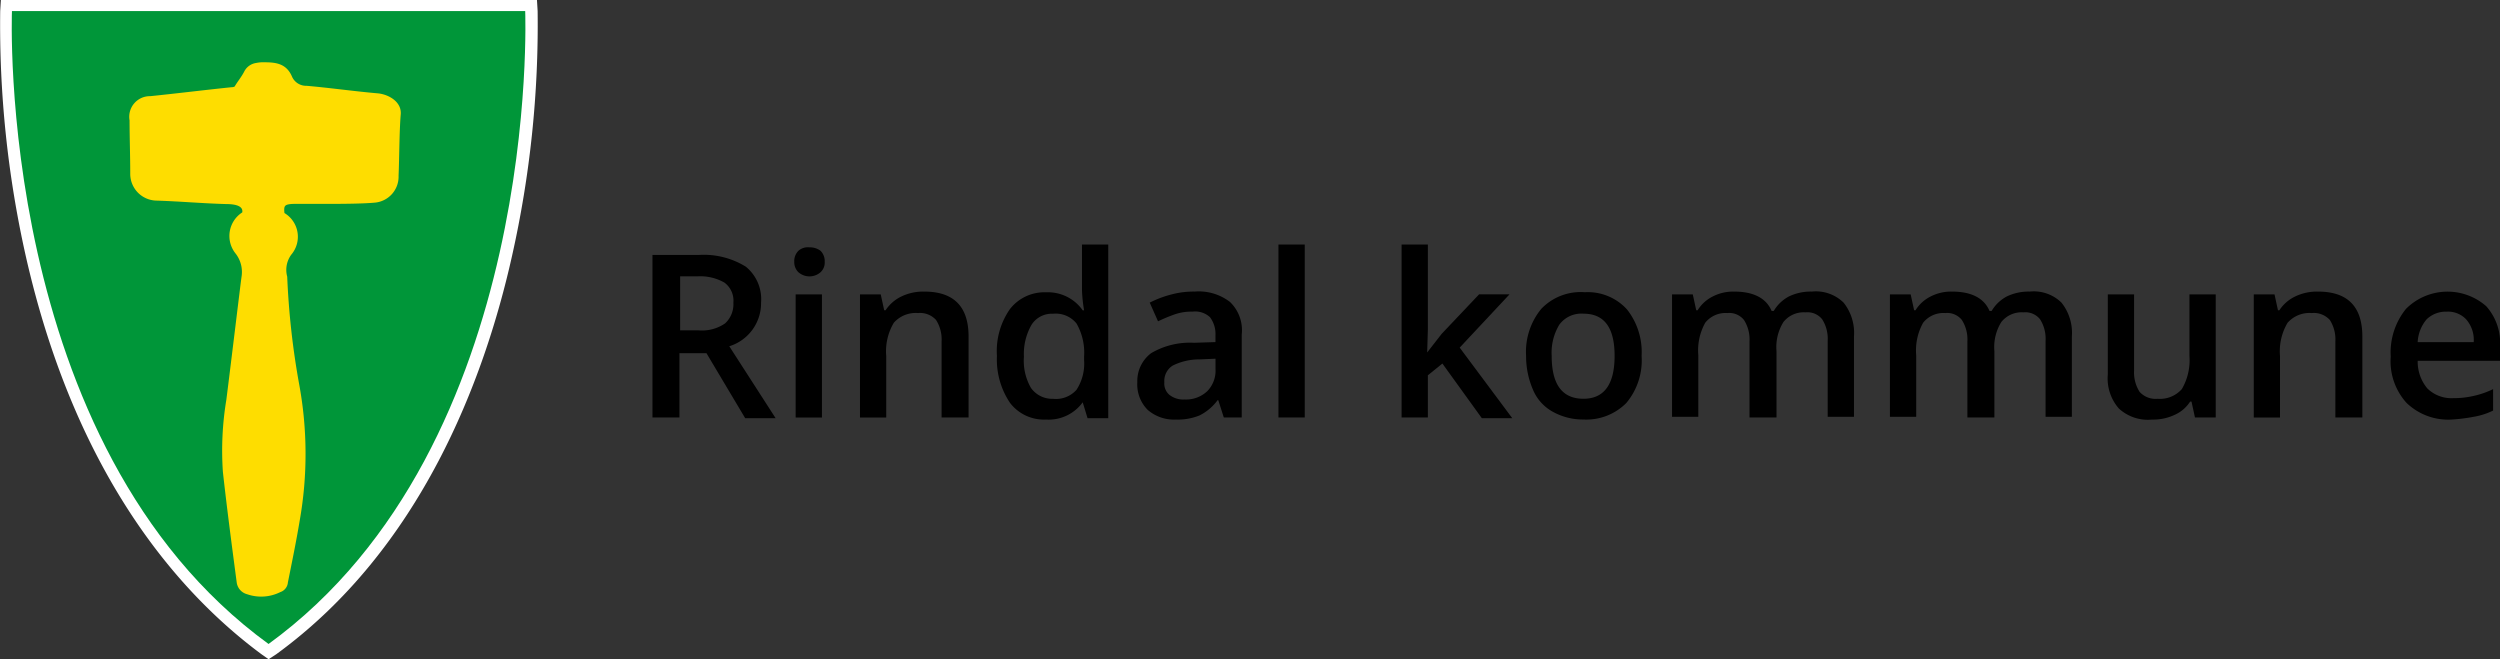
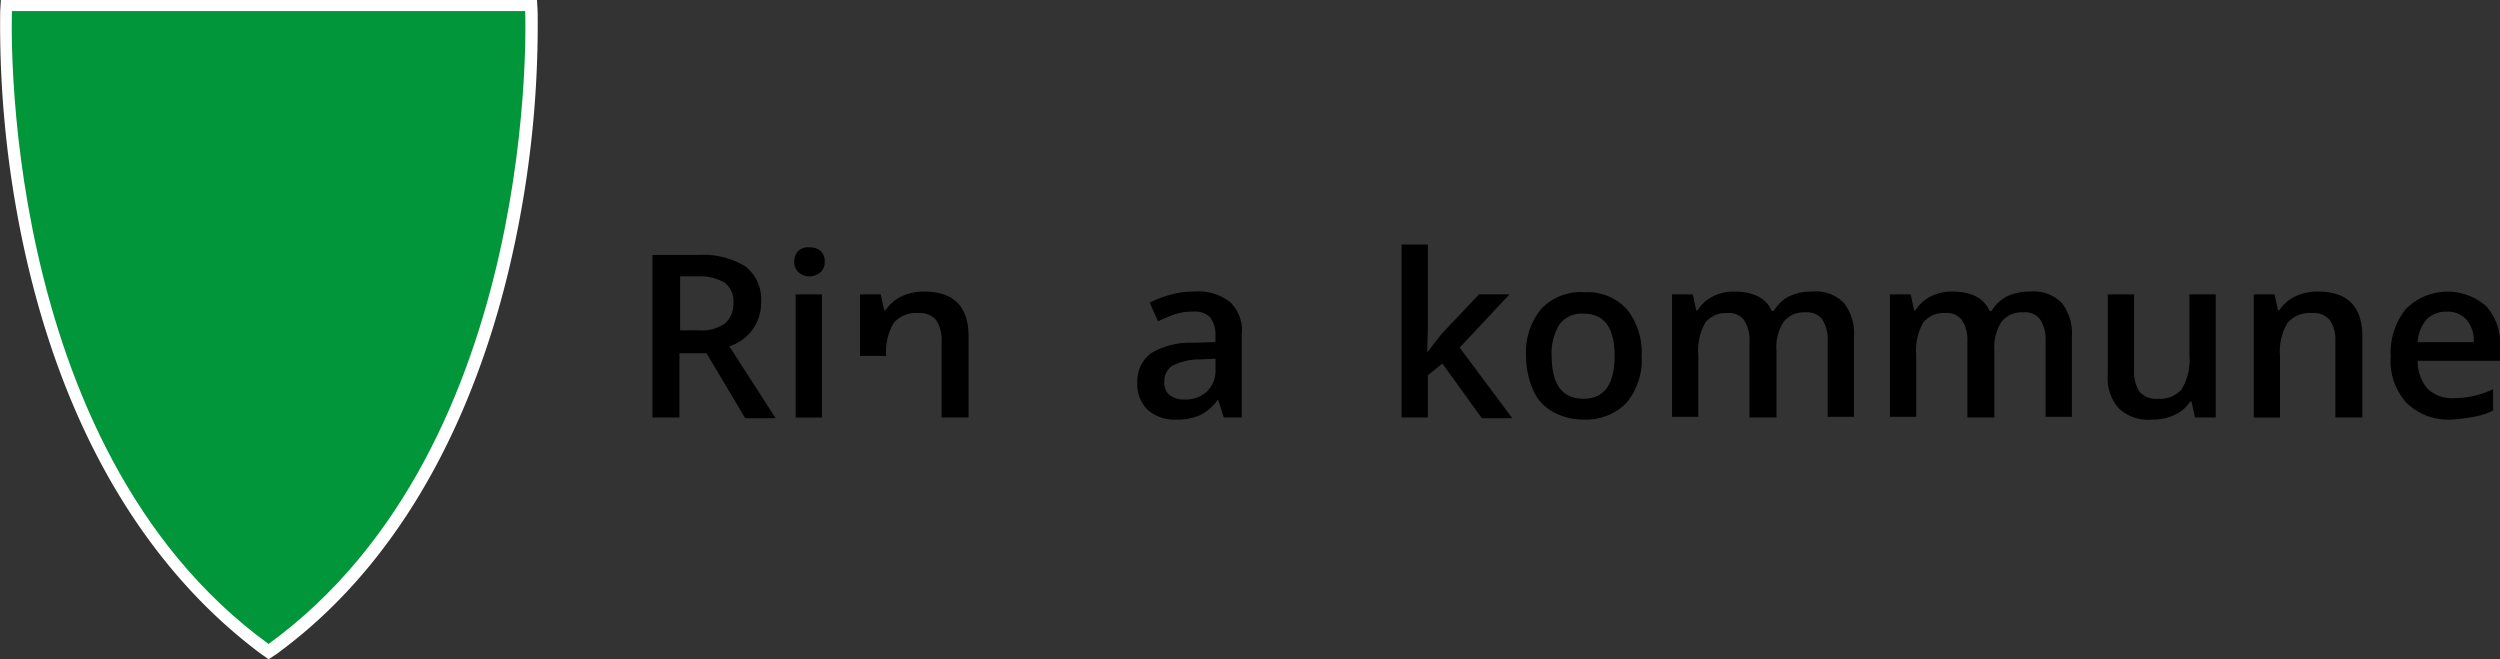
<svg xmlns="http://www.w3.org/2000/svg" width="235.888" height="62.198" viewBox="0 0 235.888 62.198">
  <rect x="0" y="0" width="235.888" height="62.198" fill="#333333" stroke="none" />
  <g id="Kristiansund_kommune_Liggende_med_hvit_tekst_CMYK_1_" data-name="Kristiansund kommune_Liggende med hvit tekst_CMYK(1)" transform="translate(-54.891 -58.462)">
    <g id="Rindal-kommune-frg-hvit-LIGG" transform="translate(51.42 54.762)">
      <g id="Group_5534" data-name="Group 5534" transform="translate(65.035 26.776)">
        <path id="Path_7729" data-name="Path 7729" d="M100.345,37.5v6.135H97.8V28.3h4.373a7.529,7.529,0,0,1,4.438,1.11,3.961,3.961,0,0,1,1.436,3.394,4.254,4.254,0,0,1-3,4.112l4.373,6.788h-2.872l-3.655-6.135h-2.545Zm0-2.088h1.762a3.841,3.841,0,0,0,2.545-.653,2.463,2.463,0,0,0,.783-1.958,2.112,2.112,0,0,0-.848-1.893,4.589,4.589,0,0,0-2.545-.587h-1.632v5.091Z" transform="translate(-97.8 -27.321)" />
        <path id="Path_7730" data-name="Path 7730" d="M118.3,28.571a1.378,1.378,0,0,1,.392-1.044,1.348,1.348,0,0,1,1.044-.326,1.661,1.661,0,0,1,1.044.326,1.378,1.378,0,0,1,.392,1.044,1.231,1.231,0,0,1-.392.979,1.588,1.588,0,0,1-2.088,0A1.328,1.328,0,0,1,118.3,28.571Zm2.611,14.685h-2.48V31.638h2.48Z" transform="translate(-104.921 -26.939)" />
-         <path id="Path_7731" data-name="Path 7731" d="M137.981,45.478H135.5V38.3a3.41,3.41,0,0,0-.522-2.023,2.038,2.038,0,0,0-1.7-.653,2.762,2.762,0,0,0-2.284.914,5.253,5.253,0,0,0-.718,3.133v5.809H127.8V33.861h1.958l.326,1.5h.131a3.706,3.706,0,0,1,1.5-1.305,4.729,4.729,0,0,1,2.154-.457c2.806,0,4.177,1.436,4.177,4.242v7.636Z" transform="translate(-108.22 -29.162)" />
-         <path id="Path_7732" data-name="Path 7732" d="M152.234,43.312a4.038,4.038,0,0,1-3.394-1.566,7.321,7.321,0,0,1-1.24-4.438,6.907,6.907,0,0,1,1.24-4.438,4.122,4.122,0,0,1,3.394-1.566,4.014,4.014,0,0,1,3.459,1.7h.131a13.879,13.879,0,0,1-.2-1.958V26.8h2.48V43.182H156.15l-.457-1.5h0A3.964,3.964,0,0,1,152.234,43.312Zm.653-1.958a2.6,2.6,0,0,0,2.219-.848,4.527,4.527,0,0,0,.718-2.806v-.326a5.541,5.541,0,0,0-.718-3.133,2.532,2.532,0,0,0-2.219-.914,2.267,2.267,0,0,0-2.023,1.044,5.509,5.509,0,0,0-.718,3,5.157,5.157,0,0,0,.653,2.937A2.451,2.451,0,0,0,152.886,41.354Z" transform="translate(-115.098 -26.8)" />
+         <path id="Path_7731" data-name="Path 7731" d="M137.981,45.478H135.5V38.3a3.41,3.41,0,0,0-.522-2.023,2.038,2.038,0,0,0-1.7-.653,2.762,2.762,0,0,0-2.284.914,5.253,5.253,0,0,0-.718,3.133H127.8V33.861h1.958l.326,1.5h.131a3.706,3.706,0,0,1,1.5-1.305,4.729,4.729,0,0,1,2.154-.457c2.806,0,4.177,1.436,4.177,4.242v7.636Z" transform="translate(-108.22 -29.162)" />
        <path id="Path_7733" data-name="Path 7733" d="M176.058,45.478l-.522-1.632h-.065a4.742,4.742,0,0,1-1.7,1.436,5.408,5.408,0,0,1-2.219.392,3.792,3.792,0,0,1-2.676-.914,3.4,3.4,0,0,1-.979-2.611,3.286,3.286,0,0,1,1.305-2.741,7.214,7.214,0,0,1,4.046-.979l2.023-.065v-.653a2.632,2.632,0,0,0-.522-1.7,2.057,2.057,0,0,0-1.632-.522,4.867,4.867,0,0,0-1.7.261,15.937,15.937,0,0,0-1.566.653l-.783-1.762a9.893,9.893,0,0,1,2.088-.783,8.108,8.108,0,0,1,2.154-.261,4.829,4.829,0,0,1,3.329.979,3.688,3.688,0,0,1,1.11,3.067v7.832Zm-3.72-1.7A2.91,2.91,0,0,0,174.492,43a2.756,2.756,0,0,0,.783-2.089v-.979l-1.5.065a5.594,5.594,0,0,0-2.545.587,1.709,1.709,0,0,0-.783,1.566,1.4,1.4,0,0,0,.457,1.175A2.109,2.109,0,0,0,172.338,43.781Z" transform="translate(-122.149 -29.162)" />
-         <path id="Path_7734" data-name="Path 7734" d="M190.78,43.116H188.3V26.8h2.48Z" transform="translate(-129.235 -26.8)" />
        <path id="Path_7735" data-name="Path 7735" d="M208.515,36.981l1.371-1.762,3.524-3.72h2.872l-4.7,5.025,4.96,6.657h-2.872l-3.72-5.156-1.371,1.11v3.981H206.1V26.8h2.48v7.962l-.065,2.219Z" transform="translate(-135.417 -26.8)" />
        <path id="Path_7736" data-name="Path 7736" d="M235,39.7a6.268,6.268,0,0,1-1.436,4.438,5.309,5.309,0,0,1-4.046,1.566,5.854,5.854,0,0,1-2.872-.718,4.224,4.224,0,0,1-1.893-2.088,7.97,7.97,0,0,1-.653-3.2,6.376,6.376,0,0,1,1.436-4.438,5.137,5.137,0,0,1,4.112-1.566,4.987,4.987,0,0,1,3.981,1.632A6.5,6.5,0,0,1,235,39.7Zm-8.485,0c0,2.676.979,4.046,3,4.046,1.958,0,2.937-1.371,2.937-4.046s-.979-3.981-2.937-3.981a2.574,2.574,0,0,0-2.284,1.044A5.118,5.118,0,0,0,226.515,39.7Z" transform="translate(-141.67 -29.197)" />
        <path id="Path_7737" data-name="Path 7737" d="M254.99,45.478h-2.48V38.3a3.41,3.41,0,0,0-.522-2.023,1.775,1.775,0,0,0-1.566-.653,2.445,2.445,0,0,0-2.089.914,5.358,5.358,0,0,0-.653,3.067v5.809H245.2V33.861h1.958l.326,1.5h.131a3.507,3.507,0,0,1,1.436-1.305,4.2,4.2,0,0,1,2.023-.457c1.762,0,3,.587,3.524,1.827h.2a3.627,3.627,0,0,1,1.436-1.371,4.729,4.729,0,0,1,2.154-.457,3.73,3.73,0,0,1,3,1.044,4.574,4.574,0,0,1,.979,3.2v7.571h-2.48V38.234a3.41,3.41,0,0,0-.522-2.023,1.774,1.774,0,0,0-1.566-.653,2.445,2.445,0,0,0-2.089.914,4.472,4.472,0,0,0-.653,2.741v6.265h-.065Z" transform="translate(-148.999 -29.162)" />
        <path id="Path_7738" data-name="Path 7738" d="M286.49,45.478h-2.48V38.3a3.41,3.41,0,0,0-.522-2.023,1.774,1.774,0,0,0-1.566-.653,2.445,2.445,0,0,0-2.089.914,5.358,5.358,0,0,0-.653,3.067v5.809H276.7V33.861h1.958l.326,1.5h.131a3.507,3.507,0,0,1,1.436-1.305,4.2,4.2,0,0,1,2.023-.457c1.762,0,3,.587,3.524,1.827h.2a3.627,3.627,0,0,1,1.436-1.371,4.729,4.729,0,0,1,2.154-.457,3.73,3.73,0,0,1,3,1.044,4.575,4.575,0,0,1,.979,3.2v7.571h-2.48V38.234a3.41,3.41,0,0,0-.522-2.023,1.774,1.774,0,0,0-1.566-.653,2.445,2.445,0,0,0-2.089.914,4.472,4.472,0,0,0-.653,2.741v6.265h-.065Z" transform="translate(-159.94 -29.162)" />
        <path id="Path_7739" data-name="Path 7739" d="M316.423,45.617l-.326-1.5h-.131a3.327,3.327,0,0,1-1.436,1.24,4.729,4.729,0,0,1-2.154.457,4.039,4.039,0,0,1-3.133-1.044,4.3,4.3,0,0,1-1.044-3.2V34h2.48v7.179A3.41,3.41,0,0,0,311.2,43.2a2.038,2.038,0,0,0,1.7.653,2.762,2.762,0,0,0,2.284-.914,5.394,5.394,0,0,0,.718-3.133V34h2.48V45.617Z" transform="translate(-170.881 -29.301)" />
        <path id="Path_7740" data-name="Path 7740" d="M339.481,45.478H337V38.3a3.41,3.41,0,0,0-.522-2.023,2.038,2.038,0,0,0-1.7-.653,2.762,2.762,0,0,0-2.284.914,5.253,5.253,0,0,0-.718,3.133v5.809H329.3V33.861h1.958l.326,1.5h.131a3.706,3.706,0,0,1,1.5-1.305,4.729,4.729,0,0,1,2.154-.457c2.806,0,4.177,1.436,4.177,4.242v7.636Z" transform="translate(-178.21 -29.162)" />
        <path id="Path_7741" data-name="Path 7741" d="M354.843,45.674a5.665,5.665,0,0,1-4.242-1.566,5.848,5.848,0,0,1-1.5-4.373,6.551,6.551,0,0,1,1.436-4.5,5.536,5.536,0,0,1,7.571-.261,5.211,5.211,0,0,1,1.305,3.851v1.305h-7.767a3.931,3.931,0,0,0,.914,2.611,3.247,3.247,0,0,0,2.415.914,8.433,8.433,0,0,0,1.893-.2,8.169,8.169,0,0,0,1.893-.653v2.023a6.62,6.62,0,0,1-1.827.587A16.527,16.527,0,0,1,354.843,45.674Zm-.457-10.181a2.611,2.611,0,0,0-1.893.718,3.6,3.6,0,0,0-.848,2.154h5.286a2.947,2.947,0,0,0-.718-2.154A2.356,2.356,0,0,0,354.387,35.493Z" transform="translate(-185.088 -29.162)" />
      </g>
      <g id="Group_5537" data-name="Group 5537" transform="translate(3.471 3.7)">
        <g id="Group_5536" data-name="Group 5536" transform="translate(0 0)">
          <path id="Path_7742" data-name="Path 7742" d="M28.813,65.9l-.653-.457C20.655,59.894,10.669,48.929,5.9,27.848A99.511,99.511,0,0,1,3.49,4.744L3.555,3.7H54.136L54.2,4.744a99.511,99.511,0,0,1-2.415,23.1c-2.611,11.683-8.615,27.673-22.256,37.593Z" transform="translate(-3.471 -3.7)" fill="#fff" />
          <g id="Group_5535" data-name="Group 5535" transform="translate(1.108 1.044)">
            <path id="Path_7743" data-name="Path 7743" d="M53.616,5.3H5.189S3.557,46.221,29.4,65.018C55.248,46.221,53.616,5.3,53.616,5.3Z" transform="translate(-5.169 -5.3)" fill="#009639" fill-rule="evenodd" />
-             <path id="Path_7744" data-name="Path 7744" d="M31.27,26.079c-2.284-.065-4.373-.261-6.592-.326a2.523,2.523,0,0,1-2.415-2.545c0-1.7-.065-3.394-.065-5.025A1.946,1.946,0,0,1,24.156,15.9c2.545-.261,5.156-.587,7.7-.848a.493.493,0,0,0,.261-.065c.261-.457.653-.914.914-1.436a1.5,1.5,0,0,1,1.11-.783,3.178,3.178,0,0,1,.783-.065c1.11,0,2.088.131,2.611,1.371a1.453,1.453,0,0,0,1.371.848c2.284.2,4.5.522,6.788.718,1.044.131,2.219.848,2.088,2.023-.131,1.566-.131,4.177-.2,5.743A2.46,2.46,0,0,1,45.3,25.949c-2.219.2-7.506.065-7.9.131-.587.065-.653.2-.587.848a2.607,2.607,0,0,1,.653,3.916,2.425,2.425,0,0,0-.392,2.088,73.979,73.979,0,0,0,1.11,10.051,36.192,36.192,0,0,1,.065,12.988c-.326,1.958-.718,3.851-1.11,5.809a1.047,1.047,0,0,1-.718.914,4.037,4.037,0,0,1-3.133.2,1.326,1.326,0,0,1-.979-1.11c-.457-3.459-.914-6.918-1.305-10.442a29.436,29.436,0,0,1,.326-6.788c.457-3.59,1.371-11.226,1.436-11.617a2.834,2.834,0,0,0-.587-2.219,2.644,2.644,0,0,1,.653-3.851C32.9,26.471,32.64,26.079,31.27,26.079Z" transform="translate(-11.082 -7.87)" fill="#fedd00" fill-rule="evenodd" />
          </g>
        </g>
      </g>
    </g>
  </g>
</svg>